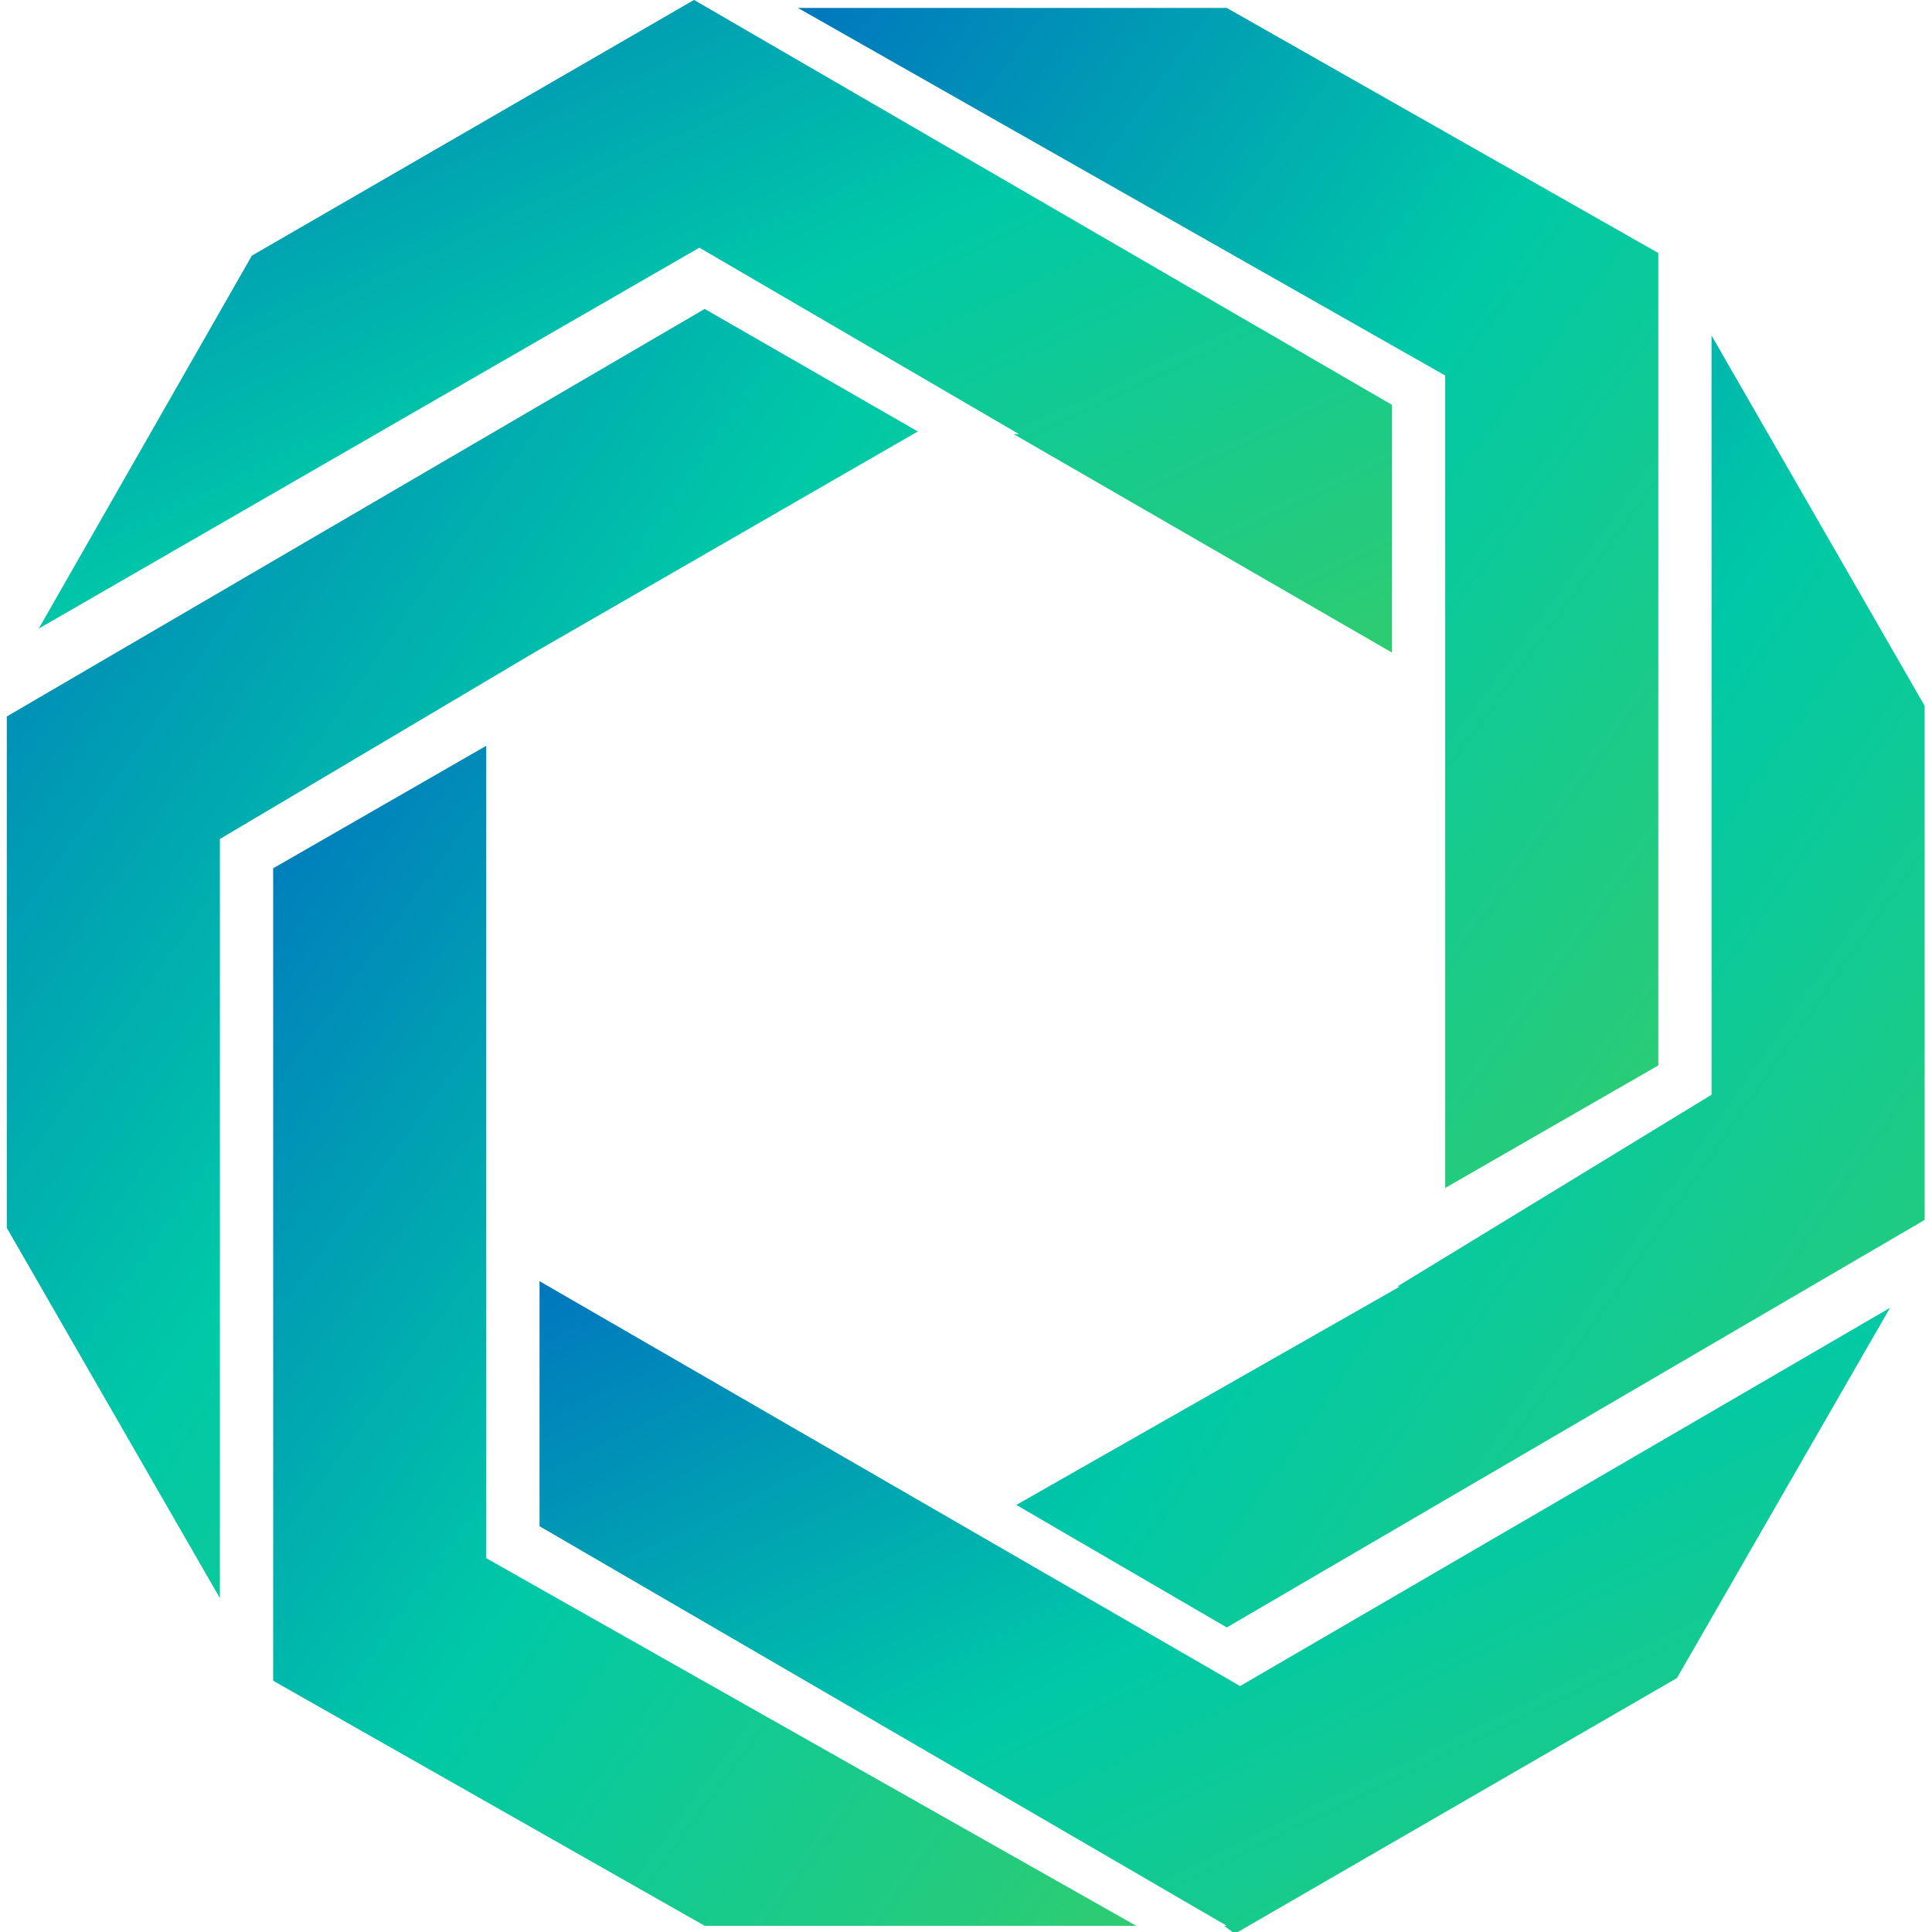
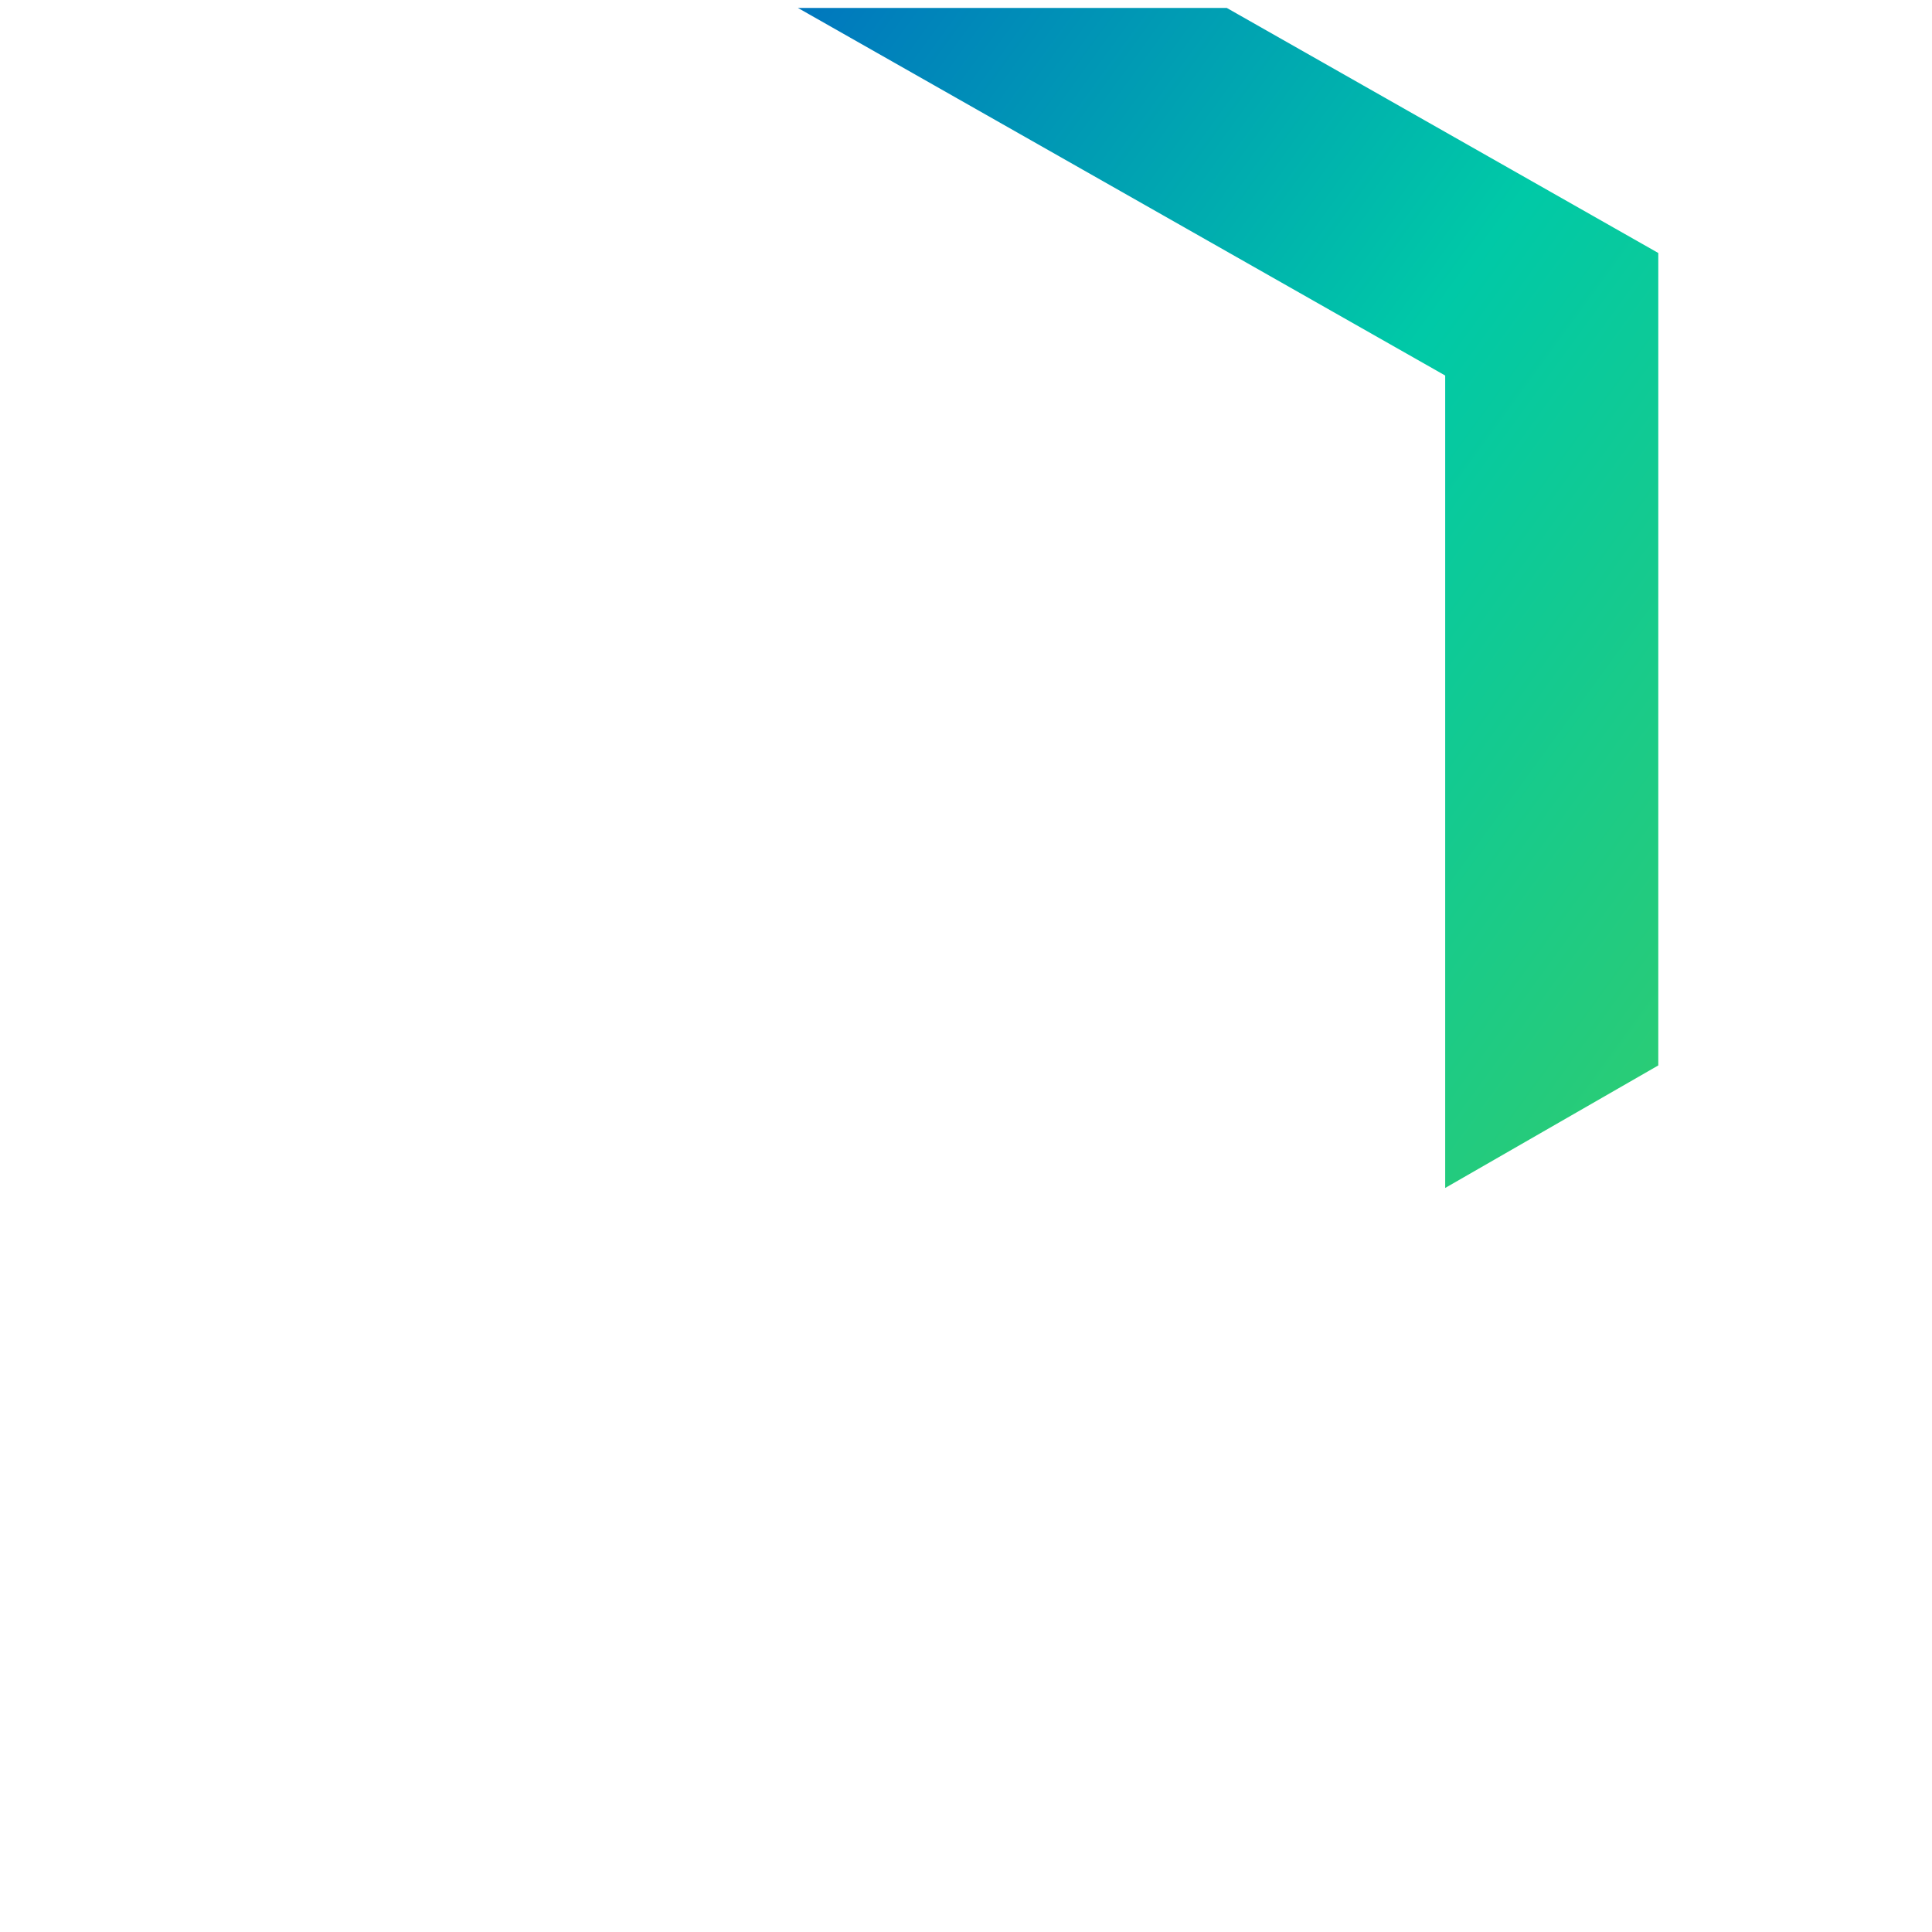
<svg xmlns="http://www.w3.org/2000/svg" width="320" height="320" viewBox="105 0 140 141" preserveAspectRatio="xMidYMid meet" role="img" aria-label="Logo symbol inspired by sea and land">
  <defs>
    <linearGradient id="grad-irish" x1="0%" y1="0%" x2="100%" y2="100%">
      <stop offset="0%" stop-color="#0077be" />
      <stop offset="50%" stop-color="#00c9a7" />
      <stop offset="100%" stop-color="#2ecc71" />
    </linearGradient>
  </defs>
  <g transform="matrix(1.944,0,0,1.944,87.5,-16.917)" fill="url(#grad-irish)" id="logo-symbol">
    <polygon points="71,48.7 71,18.2 54.8,9 38.7,9 63,22.8 63,36.7 63,53.3" />
-     <polygon points="29,66 54.8,81 54.7,81 55.1,81.3 71.7,71.7 79.7,57.8 55.3,72 29,56.8" />
-     <polygon points="61.2,57 61.3,57 46.9,65.2 54.8,69.8 81,54.5 81,35.2 73,21.3 73,49.8" />
-     <polygon points="61,23.9 34.8,8.7 18.2,18.3 10.2,32.3 35,18 47,25 46.8,25 61,33.2" />
-     <polygon points="35.2,20.3 9,35.6 9,54.8 17,68.7 17,40.2 28.8,33.2 28.8,33.2 43.2,24.9" />
-     <polygon points="19,41.3 19,71.8 35.2,81 51.4,81 27,67.2 27,53.3 27,36.7" />
  </g>
</svg>